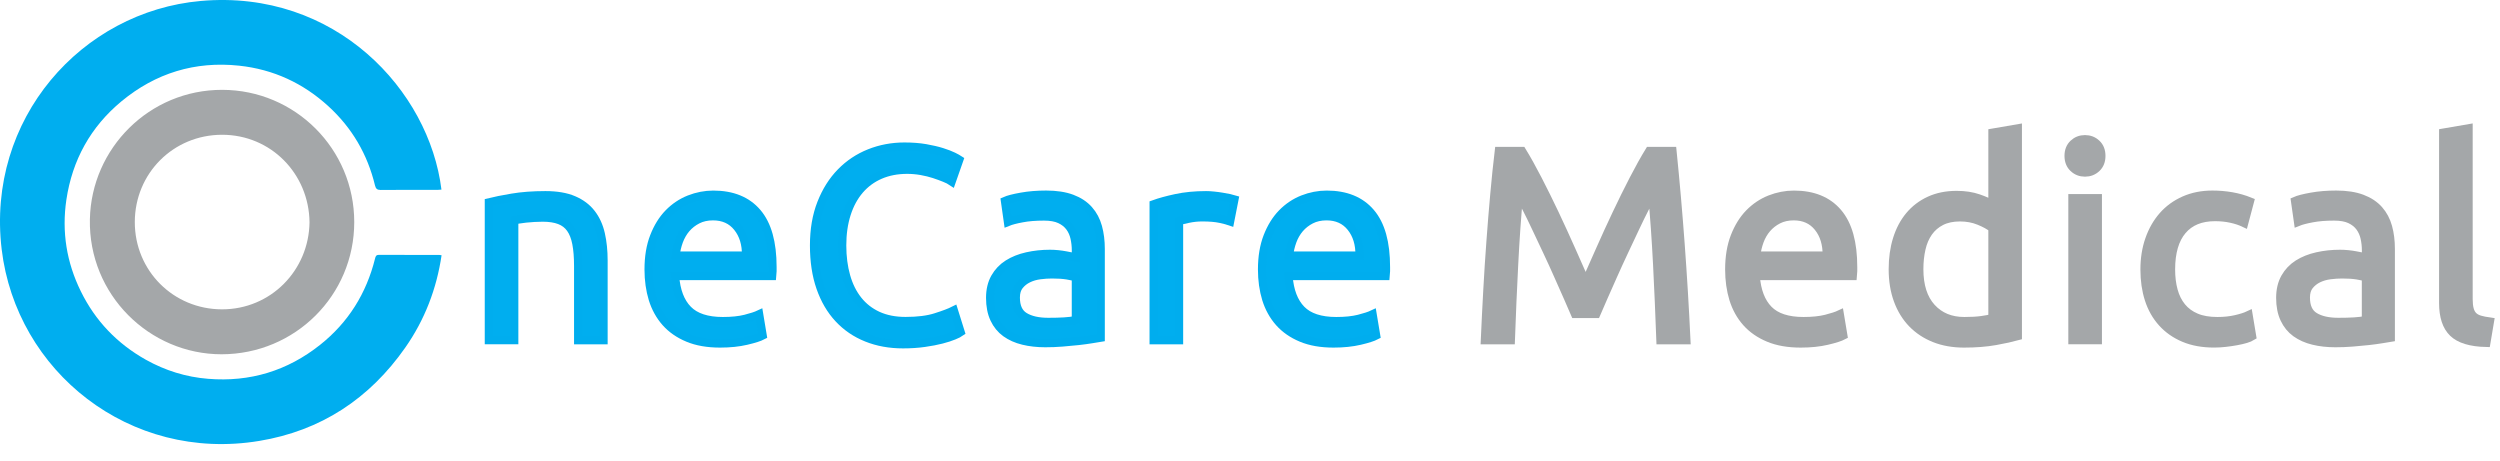
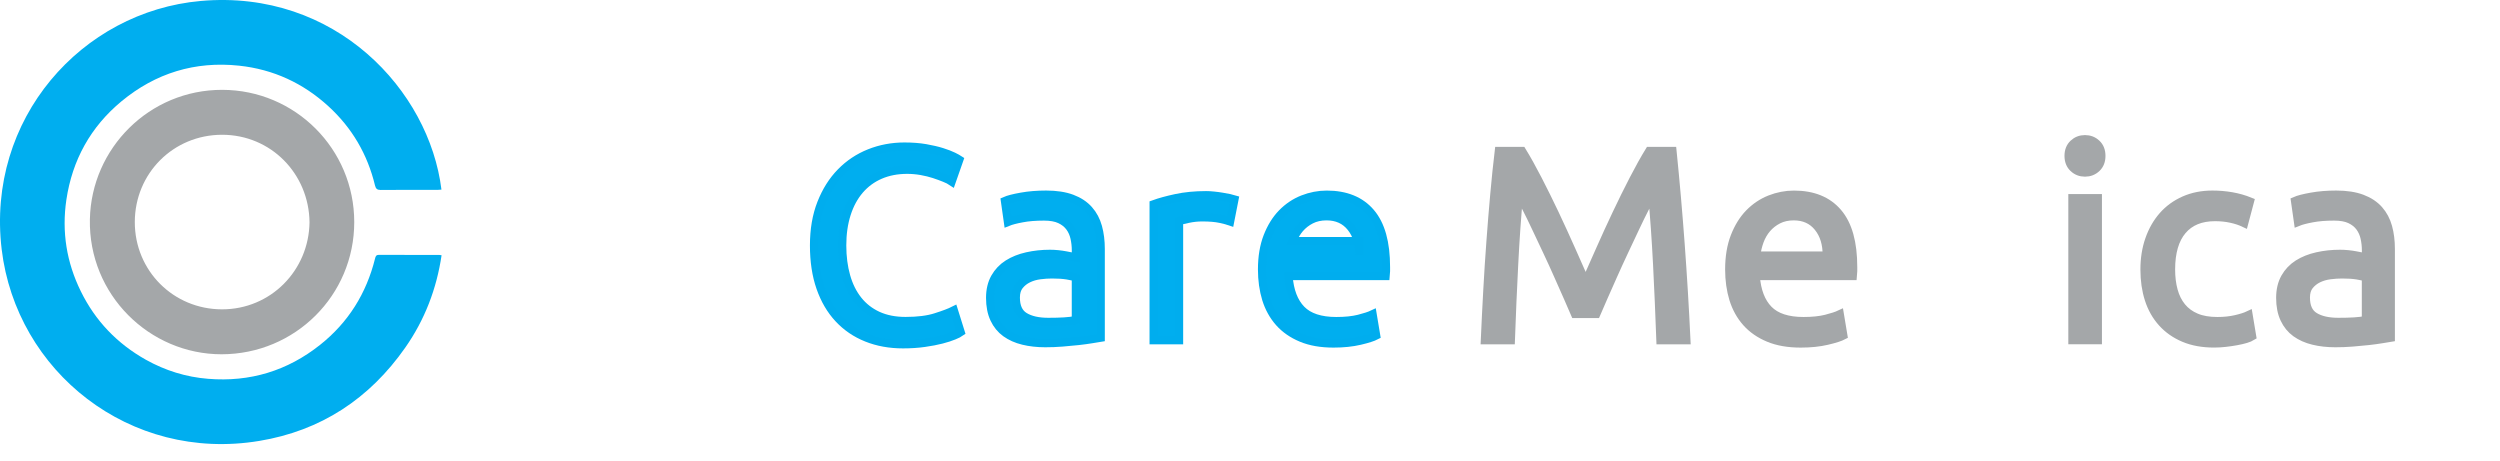
<svg xmlns="http://www.w3.org/2000/svg" fill="none" viewBox="0 0 152 28" height="28" width="152">
  <path fill="#00AEEF" d="M26.84 11.528C26.756 11.534 26.683 11.544 26.61 11.544C25.456 11.544 24.298 11.538 23.144 11.55C22.932 11.55 22.849 11.475 22.8 11.275C22.345 9.384 21.403 7.774 19.972 6.465C18.434 5.056 16.62 4.216 14.539 3.993C11.855 3.708 9.46 4.445 7.391 6.155C5.509 7.712 4.395 9.73 4.035 12.149C3.747 14.096 4.049 15.957 4.915 17.714C5.796 19.509 7.124 20.892 8.869 21.872C10.049 22.532 11.316 22.926 12.658 23.032C15.195 23.238 17.474 22.548 19.466 20.963C21.177 19.604 22.278 17.837 22.804 15.716C22.834 15.584 22.873 15.493 23.037 15.497C24.261 15.499 25.484 15.497 26.707 15.499C26.739 15.499 26.772 15.507 26.848 15.519C26.545 17.568 25.822 19.444 24.642 21.131C22.466 24.244 19.508 26.191 15.757 26.809C7.883 28.112 0.99 22.584 0.102 15.161C-0.848 7.234 4.958 0.7 12.211 0.058C20.387 -0.665 26.098 5.493 26.84 11.528Z" clip-rule="evenodd" fill-rule="evenodd" />
  <path stroke-miterlimit="10" stroke-width="0.5" stroke="#A4A7A9" fill="#A4A7A9" d="M21.288 13.503C21.288 17.817 17.804 21.284 13.472 21.29C9.229 21.291 5.626 17.78 5.715 13.337C5.8 9.151 9.225 5.706 13.511 5.712C17.812 5.72 21.288 9.2 21.288 13.503ZM19.069 13.515C19.035 10.424 16.61 7.944 13.502 7.944C10.397 7.946 7.95 10.404 7.946 13.499C7.944 16.6 10.403 19.054 13.496 19.058C16.599 19.06 19.029 16.58 19.069 13.515Z" clip-rule="evenodd" fill-rule="evenodd" />
-   <path stroke-miterlimit="10" stroke-width="0.5" stroke="#00ADEE" fill="#00AEEF" d="M29.723 12.301C30.077 12.212 30.547 12.119 31.134 12.019C31.721 11.92 32.395 11.868 33.16 11.868C33.846 11.868 34.417 11.965 34.869 12.159C35.324 12.353 35.685 12.623 35.956 12.973C36.227 13.321 36.419 13.74 36.529 14.226C36.64 14.714 36.695 15.25 36.695 15.837V20.685H35.152V16.169C35.152 15.637 35.116 15.185 35.043 14.807C34.972 14.432 34.851 14.127 34.685 13.894C34.519 13.661 34.298 13.493 34.021 13.388C33.745 13.283 33.401 13.23 32.992 13.23C32.826 13.23 32.654 13.236 32.478 13.246C32.3 13.258 32.132 13.272 31.972 13.287C31.812 13.303 31.668 13.323 31.541 13.345C31.415 13.366 31.322 13.384 31.266 13.394V20.681H29.723V12.301Z" />
-   <path stroke-miterlimit="10" stroke-width="0.5" stroke="#00ADEE" fill="#00AEEF" d="M39.435 16.384C39.435 15.621 39.545 14.953 39.767 14.384C39.988 13.815 40.28 13.341 40.646 12.965C41.012 12.59 41.433 12.307 41.907 12.119C42.383 11.932 42.869 11.837 43.367 11.837C44.529 11.837 45.421 12.2 46.039 12.924C46.66 13.649 46.968 14.752 46.968 16.236C46.968 16.303 46.968 16.388 46.968 16.493C46.968 16.598 46.962 16.695 46.952 16.784H41.043C41.111 17.681 41.369 18.361 41.824 18.825C42.279 19.289 42.986 19.523 43.948 19.523C44.49 19.523 44.947 19.475 45.318 19.382C45.69 19.287 45.968 19.197 46.156 19.108L46.371 20.402C46.184 20.501 45.854 20.608 45.383 20.718C44.913 20.829 44.379 20.884 43.78 20.884C43.028 20.884 42.377 20.772 41.83 20.544C41.282 20.317 40.832 20.005 40.476 19.606C40.122 19.206 39.859 18.734 39.688 18.187C39.52 17.637 39.435 17.036 39.435 16.384ZM45.359 15.538C45.371 14.841 45.196 14.268 44.836 13.821C44.476 13.372 43.98 13.149 43.35 13.149C42.996 13.149 42.684 13.218 42.411 13.357C42.14 13.495 41.911 13.675 41.721 13.896C41.533 14.117 41.387 14.372 41.28 14.659C41.176 14.947 41.106 15.24 41.073 15.538H45.359Z" />
  <path stroke-miterlimit="10" stroke-width="0.5" stroke="#00ADEE" fill="#00AEEF" d="M54.905 20.932C54.096 20.932 53.361 20.799 52.697 20.532C52.033 20.268 51.464 19.88 50.988 19.37C50.511 18.86 50.144 18.234 49.883 17.487C49.622 16.74 49.494 15.884 49.494 14.922C49.494 13.959 49.64 13.104 49.934 12.357C50.227 11.61 50.624 10.981 51.122 10.473C51.62 9.963 52.201 9.576 52.865 9.311C53.529 9.046 54.237 8.912 54.99 8.912C55.466 8.912 55.895 8.945 56.276 9.011C56.658 9.078 56.99 9.155 57.272 9.244C57.555 9.333 57.784 9.422 57.962 9.509C58.138 9.598 58.261 9.663 58.328 9.708L57.863 11.036C57.764 10.969 57.62 10.898 57.432 10.821C57.245 10.744 57.031 10.667 56.794 10.588C56.557 10.511 56.296 10.447 56.014 10.396C55.731 10.347 55.446 10.321 55.158 10.321C54.549 10.321 54.002 10.426 53.513 10.637C53.027 10.847 52.612 11.151 52.268 11.55C51.925 11.949 51.662 12.434 51.48 13.003C51.298 13.572 51.205 14.212 51.205 14.92C51.205 15.606 51.286 16.232 51.446 16.795C51.606 17.36 51.847 17.845 52.168 18.248C52.488 18.651 52.889 18.965 53.371 19.187C53.853 19.408 54.415 19.519 55.057 19.519C55.798 19.519 56.413 19.442 56.899 19.285C57.385 19.131 57.751 18.993 57.994 18.87L58.409 20.198C58.332 20.254 58.193 20.323 57.994 20.406C57.794 20.489 57.545 20.57 57.247 20.647C56.948 20.724 56.598 20.791 56.201 20.847C55.802 20.904 55.369 20.932 54.905 20.932Z" />
  <path stroke-miterlimit="10" stroke-width="0.5" stroke="#00ADEE" fill="#00AEEF" d="M63.603 11.835C64.223 11.835 64.745 11.916 65.172 12.076C65.599 12.236 65.941 12.463 66.201 12.756C66.462 13.048 66.646 13.398 66.757 13.801C66.868 14.206 66.923 14.651 66.923 15.137V20.532C66.79 20.554 66.605 20.586 66.368 20.623C66.13 20.663 65.862 20.698 65.563 20.732C65.265 20.766 64.941 20.795 64.593 20.823C64.245 20.851 63.899 20.864 63.555 20.864C63.069 20.864 62.62 20.815 62.211 20.714C61.802 20.616 61.449 20.457 61.148 20.242C60.85 20.027 60.616 19.742 60.45 19.386C60.284 19.032 60.201 18.606 60.201 18.108C60.201 17.631 60.298 17.222 60.492 16.878C60.686 16.536 60.949 16.258 61.281 16.048C61.612 15.839 62 15.683 62.443 15.584C62.885 15.485 63.35 15.434 63.838 15.434C63.992 15.434 64.154 15.442 64.32 15.459C64.486 15.475 64.644 15.499 64.792 15.527C64.943 15.554 65.071 15.58 65.182 15.602C65.292 15.623 65.369 15.641 65.415 15.651V15.22C65.415 14.965 65.387 14.714 65.332 14.465C65.276 14.216 65.178 13.995 65.034 13.801C64.889 13.608 64.694 13.453 64.445 13.337C64.195 13.22 63.871 13.163 63.474 13.163C62.964 13.163 62.52 13.198 62.138 13.272C61.757 13.343 61.472 13.418 61.282 13.495L61.101 12.216C61.3 12.127 61.632 12.042 62.097 11.959C62.557 11.876 63.061 11.835 63.603 11.835ZM63.737 19.572C64.103 19.572 64.427 19.564 64.707 19.546C64.99 19.53 65.225 19.499 65.413 19.455V16.882C65.302 16.827 65.122 16.779 64.873 16.742C64.624 16.703 64.322 16.683 63.968 16.683C63.735 16.683 63.49 16.698 63.229 16.732C62.968 16.766 62.731 16.835 62.516 16.94C62.3 17.044 62.12 17.189 61.976 17.37C61.832 17.552 61.761 17.793 61.761 18.092C61.761 18.645 61.937 19.03 62.292 19.246C62.646 19.463 63.128 19.572 63.737 19.572Z" />
  <path stroke-miterlimit="10" stroke-width="0.5" stroke="#00ADEE" fill="#00AEEF" d="M73.33 11.868C73.463 11.868 73.615 11.876 73.787 11.894C73.959 11.91 74.126 11.934 74.293 11.961C74.459 11.989 74.611 12.017 74.749 12.044C74.887 12.072 74.99 12.098 75.055 12.119L74.791 13.463C74.668 13.42 74.466 13.366 74.184 13.305C73.901 13.244 73.54 13.214 73.097 13.214C72.808 13.214 72.524 13.244 72.241 13.305C71.959 13.366 71.773 13.408 71.686 13.43V20.685H70.142V12.418C70.508 12.285 70.96 12.161 71.504 12.044C72.047 11.928 72.656 11.868 73.33 11.868Z" />
-   <path stroke-miterlimit="10" stroke-width="0.5" stroke="#00ADEE" fill="#00AEEF" d="M76.733 16.384C76.733 15.621 76.844 14.953 77.065 14.384C77.287 13.815 77.579 13.341 77.945 12.965C78.311 12.59 78.731 12.307 79.206 12.119C79.682 11.932 80.168 11.837 80.666 11.837C81.828 11.837 82.72 12.2 83.338 12.924C83.959 13.649 84.267 14.752 84.267 16.236C84.267 16.303 84.267 16.388 84.267 16.493C84.267 16.598 84.261 16.695 84.251 16.784H78.342C78.409 17.681 78.668 18.361 79.123 18.825C79.577 19.289 80.285 19.523 81.247 19.523C81.789 19.523 82.245 19.475 82.617 19.382C82.988 19.287 83.267 19.197 83.455 19.108L83.67 20.402C83.482 20.501 83.152 20.608 82.682 20.718C82.212 20.829 81.678 20.884 81.079 20.884C80.326 20.884 79.676 20.772 79.129 20.544C78.581 20.317 78.131 20.005 77.775 19.606C77.421 19.206 77.158 18.734 76.986 18.187C76.818 17.637 76.733 17.036 76.733 16.384ZM82.66 15.538C82.672 14.841 82.496 14.268 82.137 13.821C81.777 13.372 81.281 13.149 80.65 13.149C80.297 13.149 79.984 13.218 79.712 13.357C79.441 13.495 79.212 13.675 79.022 13.896C78.834 14.117 78.686 14.372 78.581 14.659C78.477 14.947 78.407 15.24 78.374 15.538H82.66Z" />
+   <path stroke-miterlimit="10" stroke-width="0.5" stroke="#00ADEE" fill="#00AEEF" d="M76.733 16.384C76.733 15.621 76.844 14.953 77.065 14.384C77.287 13.815 77.579 13.341 77.945 12.965C78.311 12.59 78.731 12.307 79.206 12.119C79.682 11.932 80.168 11.837 80.666 11.837C81.828 11.837 82.72 12.2 83.338 12.924C83.959 13.649 84.267 14.752 84.267 16.236C84.267 16.303 84.267 16.388 84.267 16.493C84.267 16.598 84.261 16.695 84.251 16.784H78.342C78.409 17.681 78.668 18.361 79.123 18.825C79.577 19.289 80.285 19.523 81.247 19.523C81.789 19.523 82.245 19.475 82.617 19.382C82.988 19.287 83.267 19.197 83.455 19.108L83.67 20.402C83.482 20.501 83.152 20.608 82.682 20.718C82.212 20.829 81.678 20.884 81.079 20.884C80.326 20.884 79.676 20.772 79.129 20.544C78.581 20.317 78.131 20.005 77.775 19.606C77.421 19.206 77.158 18.734 76.986 18.187C76.818 17.637 76.733 17.036 76.733 16.384ZM82.66 15.538C82.672 14.841 82.496 14.268 82.137 13.821C81.777 13.372 81.281 13.149 80.65 13.149C80.297 13.149 79.984 13.218 79.712 13.357C79.441 13.495 79.212 13.675 79.022 13.896C78.834 14.117 78.686 14.372 78.581 14.659H82.66Z" />
  <path stroke-miterlimit="10" stroke-width="0.5" stroke="#A4A7A9" fill="#A4A7A9" d="M95.759 19.09C95.648 18.825 95.502 18.487 95.318 18.078C95.136 17.669 94.939 17.226 94.729 16.75C94.52 16.273 94.295 15.785 94.058 15.281C93.82 14.777 93.595 14.301 93.385 13.854C93.176 13.406 92.978 13.005 92.797 12.651C92.615 12.297 92.466 12.026 92.356 11.837C92.233 13.143 92.135 14.556 92.058 16.078C91.98 17.6 91.913 19.135 91.858 20.685H90.281C90.324 19.689 90.376 18.684 90.431 17.673C90.486 16.661 90.549 15.665 90.623 14.684C90.694 13.704 90.773 12.75 90.856 11.821C90.939 10.892 91.03 10.011 91.129 9.181H92.54C92.838 9.667 93.16 10.244 93.502 10.908C93.844 11.572 94.188 12.265 94.532 12.991C94.874 13.716 95.206 14.441 95.528 15.165C95.848 15.89 96.142 16.55 96.407 17.149C96.672 16.552 96.967 15.89 97.287 15.165C97.607 14.44 97.939 13.716 98.283 12.991C98.625 12.265 98.969 11.572 99.312 10.908C99.654 10.244 99.977 9.669 100.275 9.181H101.686C102.061 12.888 102.344 16.722 102.532 20.685H100.955C100.899 19.135 100.832 17.6 100.755 16.078C100.678 14.556 100.577 13.143 100.457 11.837C100.346 12.024 100.2 12.295 100.016 12.651C99.834 13.005 99.637 13.406 99.427 13.854C99.218 14.303 98.992 14.779 98.755 15.281C98.518 15.785 98.293 16.275 98.083 16.75C97.874 17.226 97.676 17.669 97.494 18.078C97.312 18.487 97.164 18.825 97.053 19.09H95.759Z" />
  <path stroke-miterlimit="10" stroke-width="0.5" stroke="#A4A7A9" fill="#A4A7A9" d="M105.138 16.384C105.138 15.621 105.249 14.953 105.47 14.384C105.692 13.815 105.984 13.341 106.35 12.965C106.716 12.59 107.136 12.307 107.611 12.119C108.087 11.932 108.573 11.837 109.071 11.837C110.233 11.837 111.125 12.2 111.743 12.924C112.364 13.649 112.672 14.752 112.672 16.236C112.672 16.303 112.672 16.388 112.672 16.493C112.672 16.598 112.666 16.695 112.656 16.784H106.747C106.814 17.681 107.073 18.361 107.528 18.825C107.982 19.289 108.69 19.523 109.652 19.523C110.194 19.523 110.65 19.475 111.022 19.382C111.393 19.287 111.672 19.197 111.86 19.108L112.075 20.402C111.887 20.501 111.557 20.608 111.087 20.718C110.617 20.829 110.083 20.884 109.484 20.884C108.731 20.884 108.081 20.772 107.534 20.544C106.986 20.317 106.536 20.005 106.18 19.606C105.824 19.206 105.563 18.734 105.391 18.187C105.223 17.637 105.138 17.036 105.138 16.384ZM111.065 15.538C111.075 14.841 110.901 14.268 110.542 13.821C110.182 13.372 109.686 13.149 109.055 13.149C108.702 13.149 108.389 13.218 108.117 13.357C107.846 13.495 107.617 13.675 107.427 13.896C107.239 14.117 107.091 14.372 106.986 14.659C106.882 14.947 106.812 15.24 106.779 15.538H111.065Z" />
-   <path stroke-miterlimit="10" stroke-width="0.5" stroke="#A4A7A9" fill="#A4A7A9" d="M121.141 8.068L122.684 7.803V20.436C122.33 20.534 121.876 20.635 121.322 20.734C120.769 20.833 120.133 20.884 119.413 20.884C118.749 20.884 118.152 20.779 117.621 20.568C117.089 20.358 116.637 20.058 116.259 19.671C115.884 19.283 115.593 18.811 115.388 18.252C115.182 17.692 115.081 17.064 115.081 16.368C115.081 15.704 115.166 15.096 115.338 14.542C115.51 13.989 115.761 13.513 116.093 13.115C116.425 12.718 116.832 12.408 117.313 12.187C117.795 11.965 118.344 11.854 118.965 11.854C119.463 11.854 119.901 11.922 120.285 12.054C120.666 12.187 120.951 12.315 121.141 12.435V8.068ZM121.141 13.878C120.953 13.724 120.68 13.574 120.326 13.43C119.973 13.285 119.585 13.214 119.164 13.214C118.722 13.214 118.342 13.295 118.028 13.455C117.712 13.615 117.455 13.837 117.255 14.119C117.056 14.402 116.911 14.736 116.824 15.123C116.735 15.511 116.692 15.926 116.692 16.368C116.692 17.376 116.941 18.153 117.439 18.7C117.937 19.248 118.601 19.523 119.431 19.523C119.852 19.523 120.204 19.503 120.484 19.463C120.767 19.424 120.985 19.382 121.141 19.339V13.878Z" />
  <path stroke-miterlimit="10" stroke-width="0.5" stroke="#A4A7A9" fill="#A4A7A9" d="M126.767 10.491C126.491 10.491 126.255 10.4 126.062 10.216C125.868 10.034 125.771 9.787 125.771 9.477C125.771 9.167 125.868 8.922 126.062 8.738C126.255 8.556 126.491 8.463 126.767 8.463C127.044 8.463 127.279 8.554 127.473 8.738C127.667 8.92 127.763 9.167 127.763 9.477C127.763 9.787 127.667 10.033 127.473 10.216C127.279 10.4 127.044 10.491 126.767 10.491ZM127.548 20.683H126.004V12.05H127.548V20.683Z" />
  <path stroke-miterlimit="10" stroke-width="0.5" stroke="#A4A7A9" fill="#A4A7A9" d="M134.619 20.882C133.921 20.882 133.31 20.772 132.785 20.55C132.259 20.329 131.816 20.019 131.457 19.621C131.097 19.222 130.828 18.75 130.652 18.203C130.474 17.655 130.387 17.048 130.387 16.384C130.387 15.72 130.484 15.111 130.678 14.558C130.872 14.005 131.144 13.527 131.5 13.121C131.854 12.718 132.289 12.402 132.802 12.175C133.316 11.947 133.889 11.835 134.52 11.835C134.907 11.835 135.295 11.868 135.682 11.934C136.069 12.001 136.441 12.106 136.795 12.25L136.447 13.562C136.214 13.451 135.947 13.363 135.642 13.297C135.338 13.23 135.014 13.198 134.672 13.198C133.808 13.198 133.148 13.469 132.688 14.013C132.229 14.554 131.998 15.347 131.998 16.386C131.998 16.851 132.05 17.278 132.156 17.665C132.261 18.052 132.427 18.384 132.654 18.661C132.882 18.938 133.172 19.151 133.526 19.299C133.88 19.45 134.312 19.523 134.82 19.523C135.229 19.523 135.601 19.483 135.933 19.406C136.265 19.329 136.526 19.246 136.714 19.157L136.929 20.451C136.84 20.507 136.714 20.56 136.548 20.61C136.382 20.659 136.194 20.704 135.982 20.742C135.771 20.782 135.548 20.813 135.31 20.841C135.069 20.869 134.84 20.882 134.619 20.882Z" />
  <path stroke-miterlimit="10" stroke-width="0.5" stroke="#A4A7A9" fill="#A4A7A9" d="M142.04 11.835C142.66 11.835 143.182 11.916 143.609 12.076C144.036 12.236 144.378 12.463 144.639 12.756C144.898 13.048 145.083 13.398 145.194 13.801C145.305 14.206 145.36 14.651 145.36 15.137V20.532C145.228 20.554 145.042 20.586 144.805 20.623C144.568 20.663 144.299 20.698 144 20.732C143.702 20.766 143.378 20.795 143.03 20.823C142.682 20.851 142.336 20.864 141.992 20.864C141.504 20.864 141.058 20.815 140.649 20.714C140.239 20.616 139.886 20.457 139.585 20.242C139.287 20.027 139.054 19.742 138.888 19.386C138.722 19.032 138.639 18.606 138.639 18.108C138.639 17.631 138.736 17.222 138.929 16.878C139.123 16.536 139.386 16.258 139.718 16.048C140.05 15.839 140.437 15.683 140.88 15.584C141.322 15.485 141.787 15.434 142.275 15.434C142.429 15.434 142.591 15.442 142.757 15.459C142.923 15.475 143.081 15.499 143.23 15.527C143.38 15.554 143.508 15.58 143.619 15.602C143.73 15.623 143.807 15.641 143.852 15.651V15.22C143.852 14.965 143.824 14.714 143.769 14.465C143.714 14.216 143.613 13.995 143.471 13.801C143.326 13.608 143.131 13.453 142.882 13.337C142.633 13.22 142.309 13.163 141.911 13.163C141.402 13.163 140.957 13.198 140.575 13.272C140.194 13.343 139.909 13.418 139.72 13.495L139.538 12.216C139.737 12.127 140.07 12.042 140.534 11.959C140.994 11.876 141.496 11.835 142.04 11.835ZM142.172 19.572C142.538 19.572 142.862 19.564 143.143 19.546C143.423 19.529 143.66 19.499 143.848 19.455V16.882C143.738 16.827 143.558 16.779 143.309 16.742C143.06 16.703 142.757 16.683 142.404 16.683C142.17 16.683 141.925 16.698 141.664 16.732C141.404 16.766 141.166 16.835 140.951 16.94C140.736 17.044 140.556 17.189 140.411 17.37C140.267 17.552 140.196 17.793 140.196 18.092C140.196 18.645 140.372 19.03 140.728 19.246C141.081 19.463 141.564 19.572 142.172 19.572Z" />
-   <path stroke-miterlimit="10" stroke-width="0.5" stroke="#A4A7A9" fill="#A4A7A9" d="M151.168 20.849C150.216 20.827 149.542 20.621 149.142 20.234C148.743 19.847 148.546 19.244 148.546 18.424V8.066L150.089 7.801V18.177C150.089 18.432 150.111 18.641 150.156 18.807C150.2 18.973 150.273 19.106 150.372 19.206C150.471 19.305 150.605 19.38 150.771 19.43C150.937 19.479 151.143 19.521 151.386 19.554L151.168 20.849Z" />
</svg>